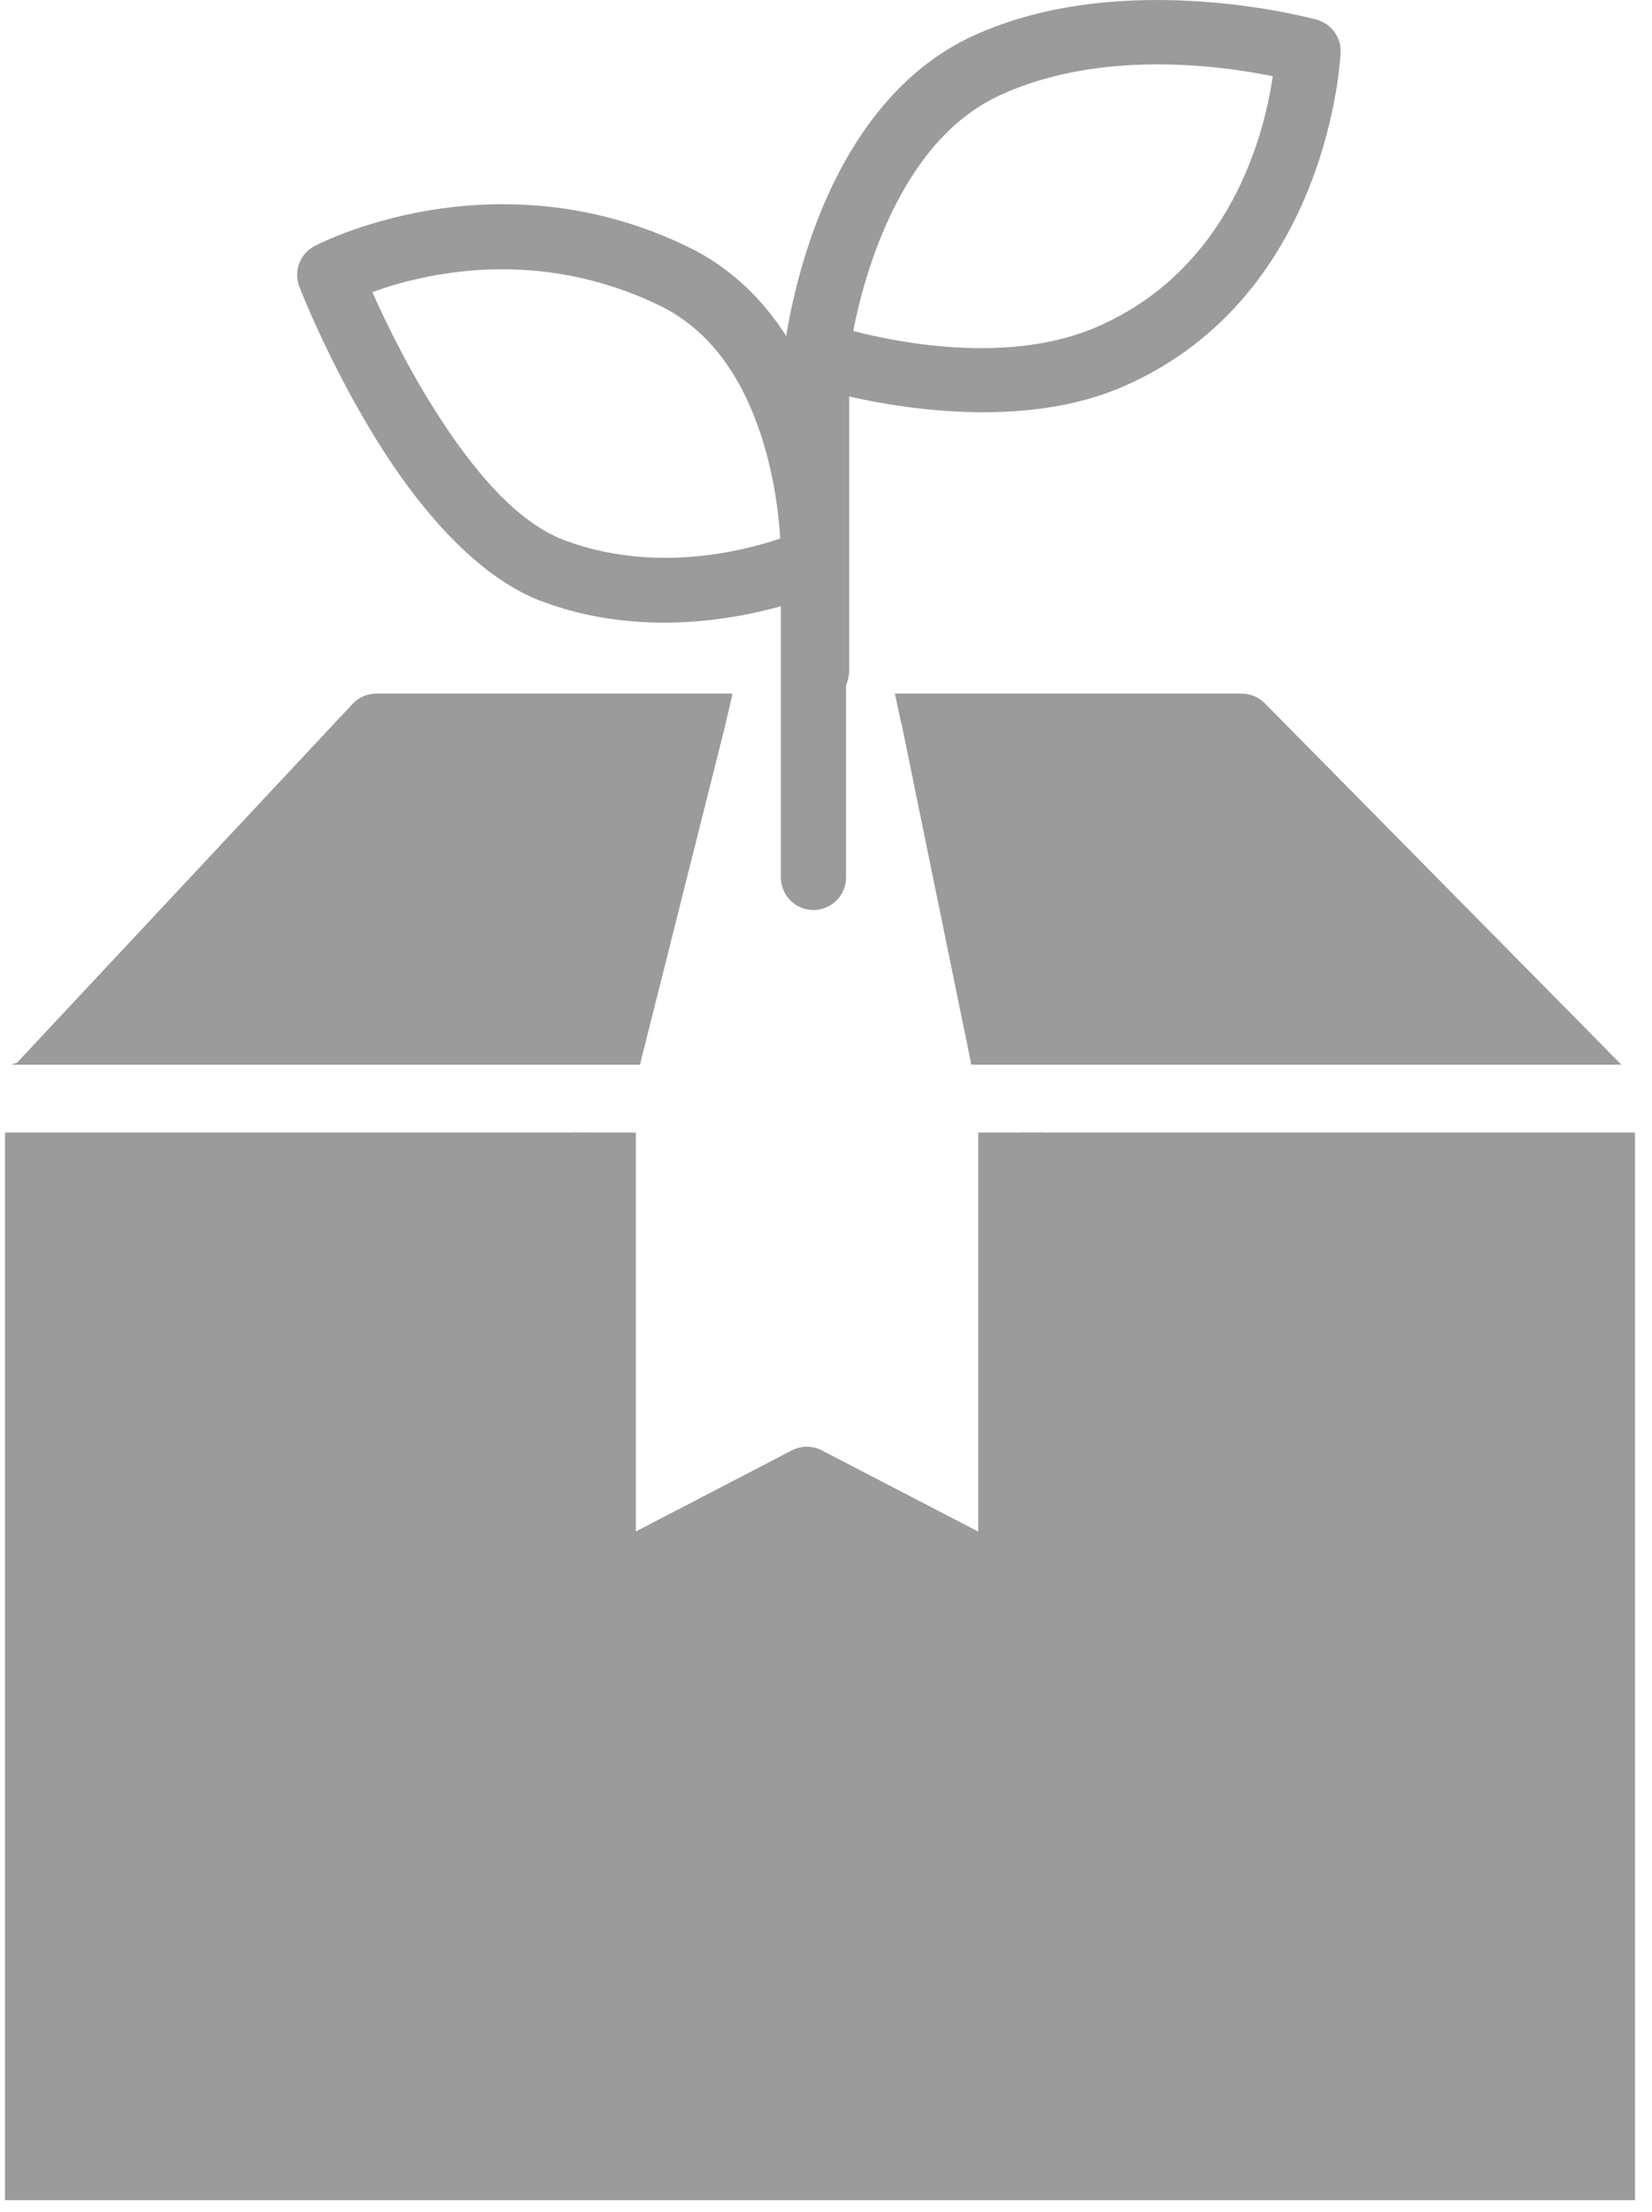
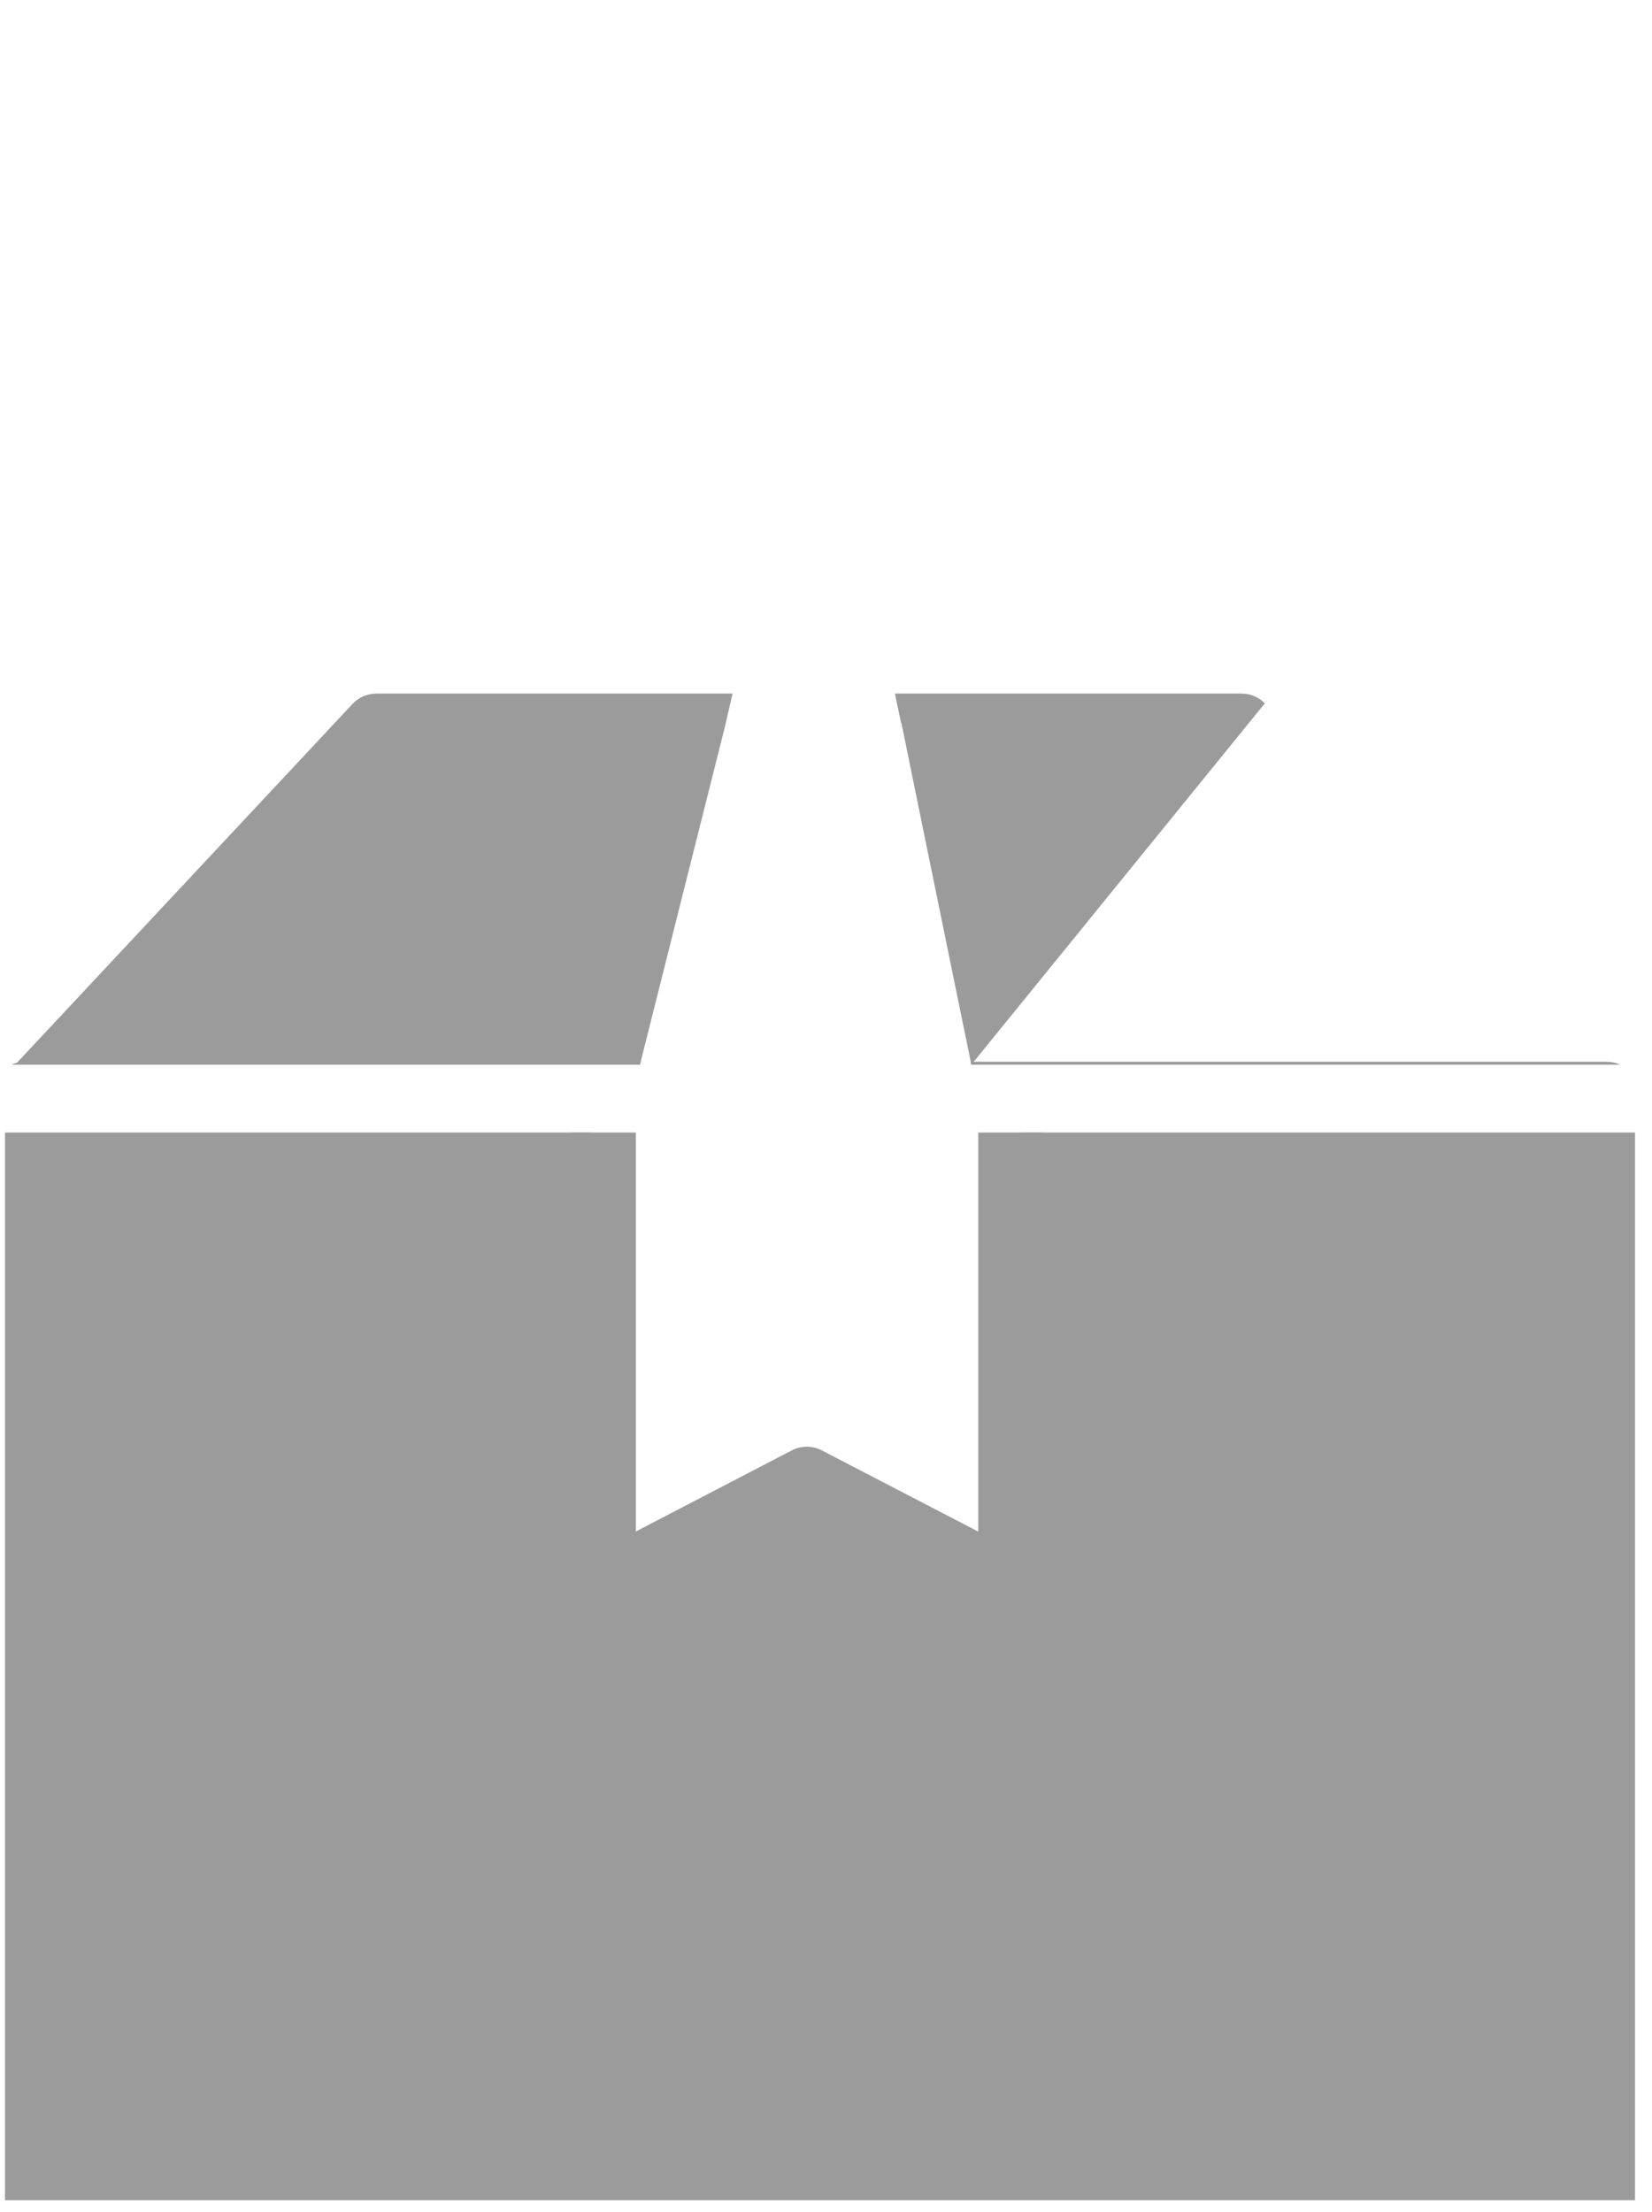
<svg xmlns="http://www.w3.org/2000/svg" width="59" height="79" viewBox="0 0 59 79" fill="none">
-   <path fill-rule="evenodd" clip-rule="evenodd" d="M28.008 12.498L28.007 12.51L28.005 12.523L28.005 12.528L28.004 12.534L28.001 12.567L28 12.586V12.589L28 12.594L27.998 12.624L27.998 12.646L27.998 12.651V23.962C27.998 24.605 28.52 25.126 29.162 25.126C29.805 25.126 30.326 24.605 30.326 23.962V14.16C32.547 14.66 36.76 15.273 40.139 13.793C47.55 10.549 47.879 1.865 47.879 1.865C47.898 1.329 47.548 0.85 47.033 0.704C47.033 0.704 40.148 -1.22 34.721 1.295C32.384 2.378 30.807 4.42 29.785 6.508C28.409 9.319 28.046 12.174 28.008 12.498ZM30.473 11.82C32.233 12.274 36.126 13.009 39.206 11.661C43.964 9.577 45.16 4.761 45.456 2.722C43.586 2.34 39.278 1.749 35.7 3.407C33.869 4.256 32.676 5.896 31.876 7.532C31.076 9.167 30.667 10.819 30.473 11.82Z" fill="#9A9B9A" />
-   <path fill-rule="evenodd" clip-rule="evenodd" d="M27.888 21.648V31.332C27.888 31.975 28.41 32.496 29.052 32.496C29.695 32.496 30.216 31.975 30.216 31.332V20.03C30.22 19.797 30.239 16.948 29.139 14.107C28.333 12.025 26.934 9.967 24.588 8.824C17.559 5.398 11.229 8.789 11.229 8.789C10.709 9.065 10.478 9.686 10.69 10.235C10.69 10.235 11.965 13.544 14.009 16.576C15.465 18.733 17.325 20.715 19.348 21.473C22.676 22.72 25.982 22.18 27.888 21.648ZM27.865 19.23C27.809 18.292 27.615 16.619 26.968 14.947C26.359 13.373 25.342 11.781 23.568 10.917C19.172 8.774 15.1 9.775 13.298 10.431C13.803 11.568 14.725 13.474 15.94 15.274C17.111 17.01 18.536 18.682 20.165 19.293C23.345 20.484 26.5 19.694 27.865 19.23Z" fill="#9A9B9A" />
  <path fill-rule="evenodd" clip-rule="evenodd" d="M36.449 40.442H58.394V78.567H0.178V40.442H21.101C21.125 42.438 21.299 56.997 21.324 57.178C21.324 57.178 25.094 54.098 28.838 53.956C32.907 53.802 36.265 56.719 36.265 56.719L36.449 40.442ZM22.886 37.914H0.894C0.721 37.914 0.557 37.952 0.41 38.019H22.859L22.886 37.914ZM34.669 37.914L34.691 38.019H57.859C57.712 37.952 57.548 37.914 57.376 37.914H34.669Z" fill="#9A9B9A" />
  <path fill-rule="evenodd" clip-rule="evenodd" d="M37.265 40.442H34.937V54.692L29.352 51.793C29.015 51.618 28.615 51.618 28.278 51.793L22.709 54.688V40.442H20.381V56.605C20.381 57.011 20.593 57.388 20.941 57.6C21.288 57.811 21.721 57.825 22.081 57.638L28.815 54.138L35.564 57.641C35.925 57.828 36.358 57.814 36.705 57.603C37.053 57.392 37.265 57.015 37.265 56.608V40.442Z" fill="#9A9B9A" />
-   <path fill-rule="evenodd" clip-rule="evenodd" d="M31.96 24.768L32.185 25.826H32.195C32.217 25.949 33.625 32.818 34.456 36.874H34.457L34.691 38.019H57.907L45.173 25.115C44.954 24.893 44.656 24.768 44.344 24.768H31.96ZM26.163 24.768H13.44C13.117 24.768 12.81 24.902 12.59 25.137L0.542 38.019H22.855L25.883 25.977L26.163 24.768Z" fill="#9A9B9A" />
+   <path fill-rule="evenodd" clip-rule="evenodd" d="M31.96 24.768L32.185 25.826H32.195C32.217 25.949 33.625 32.818 34.456 36.874H34.457L34.691 38.019L45.173 25.115C44.954 24.893 44.656 24.768 44.344 24.768H31.96ZM26.163 24.768H13.44C13.117 24.768 12.81 24.902 12.59 25.137L0.542 38.019H22.855L25.883 25.977L26.163 24.768Z" fill="#9A9B9A" />
</svg>